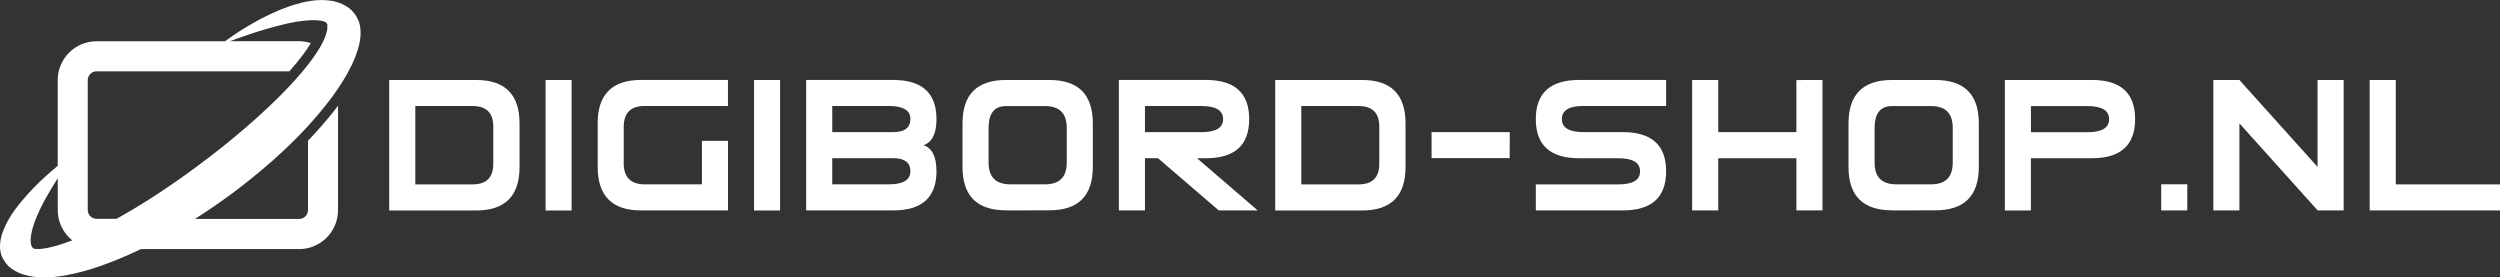
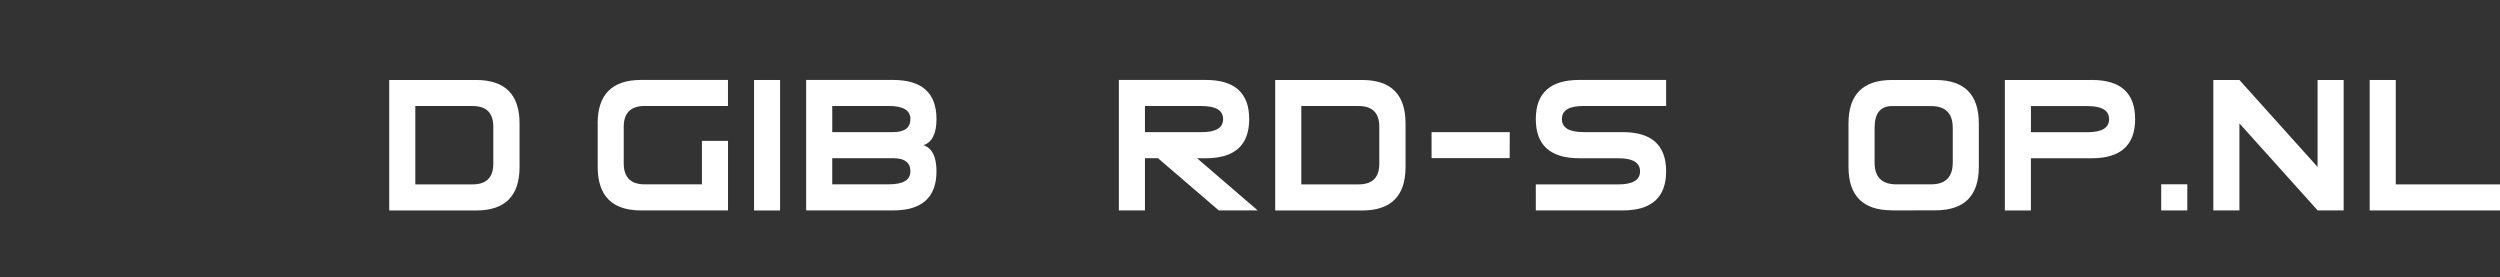
<svg xmlns="http://www.w3.org/2000/svg" id="Laag_2" viewBox="0 0 460.98 51.13">
  <rect x="0" y="0" width="460.98" height="51.13" fill="#333333" stroke="none" />
  <defs>
    <style>.cls-1{fill:#fff;}</style>
  </defs>
  <g id="Laag_1-2">
    <g>
      <path class="cls-1" d="M87.79,14.75h-16.02v24.06h16.02c5.34,0,8.01-2.67,8.01-8.02v-8.02c0-5.35-2.67-8.02-8.01-8.02Zm3.17,15.45c0,2.54-1.28,3.8-3.84,3.8h-10.54v-14.45h10.55c2.55,0,3.83,1.26,3.83,3.79v6.85Z" />
-       <rect class="cls-1" x="100.6" y="14.75" width="4.8" height="24.06" />
      <path class="cls-1" d="M110.21,22.76v8.02c0,5.35,2.67,8.02,8.01,8.02h16.02v-12.83h-4.81v8.02h-10.54c-2.58,0-3.88-1.29-3.88-3.87v-6.73c0-2.57,1.29-3.85,3.86-3.85h15.36v-4.8h-16.02c-5.34,0-8.01,2.67-8.01,8.02Z" />
      <rect class="cls-1" x="139.04" y="14.75" width="4.8" height="24.06" />
      <path class="cls-1" d="M172.68,21.96c0-4.81-2.67-7.22-8.01-7.22h-16.02v24.06h16.02c5.34,0,8.01-2.41,8.01-7.22,0-2.67-.8-4.28-2.4-4.81,1.6-.53,2.4-2.14,2.4-4.81Zm-8.81,12.03h-10.41v-4.82h11.21c2.14,0,3.2,.8,3.2,2.41s-1.33,2.41-4,2.41Zm.8-9.63h-11.21v-4.82h10.41c2.67,0,4,.8,4,2.41s-1.07,2.41-3.2,2.41Z" />
-       <path class="cls-1" d="M193.5,14.75h-8.01c-5.34,0-8.01,2.67-8.01,8.01v8.01c0,5.34,2.67,8.01,8.01,8.01v.02l8.01-.02c5.34,0,8.01-2.68,8.01-8.01v-8.01c0-5.34-2.67-8.01-8.01-8.01Zm3.2,15.23c0,2.67-1.33,4.01-4,4.01h-6.41c-2.67,0-4-1.34-4-4.01v-6.41c0-2.67,1.07-4.01,3.2-4.01h7.21c2.67,0,4,1.34,4,4.01v6.41Z" />
      <path class="cls-1" d="M222.33,29.18c5.34,0,8.01-2.4,8.01-7.22s-2.67-7.22-8.01-7.22h-16.02v24.06h4.81v-9.63h2.4l11.21,9.63h7.18l-11.18-9.62h1.6Zm-11.21-4.81v-4.82h10.41c2.67,0,4,.8,4,2.41s-1.33,2.41-4,2.41h-10.41Z" />
      <path class="cls-1" d="M251.16,14.75h-16.02v24.06h16.02c5.34,0,8.01-2.67,8.01-8.02v-8.02c0-5.35-2.67-8.02-8.01-8.02Zm3.17,15.45c0,2.54-1.28,3.8-3.84,3.8h-10.54v-14.45h10.55c2.55,0,3.83,1.26,3.83,3.79v6.85Z" />
      <polygon class="cls-1" points="263.97 29.16 278.37 29.16 278.39 24.36 263.97 24.36 263.97 29.16" />
      <path class="cls-1" d="M283.19,21.96c0,4.81,2.67,7.22,8.01,7.22h7.21c2.67,0,4,.8,4,2.41s-1.34,2.41-4,2.41h-15.22v4.8h16.02c5.34,0,8.01-2.4,8.01-7.22s-2.67-7.22-8.01-7.22h-7.21c-2.67,0-4-.8-4-2.41s1.33-2.41,4-2.41h15.22v-4.8h-16.02c-5.34,0-8.01,2.41-8.01,7.22Z" />
-       <polygon class="cls-1" points="331.24 24.37 316.83 24.37 316.83 14.75 312.02 14.75 312.02 38.8 316.83 38.8 316.83 29.18 331.24 29.18 331.24 38.8 336.05 38.8 336.05 14.75 331.24 14.76 331.24 24.37" />
      <path class="cls-1" d="M356.87,14.75h-8.01c-5.34,0-8.01,2.67-8.01,8.01v8.01c0,5.34,2.67,8.01,8.01,8.01v.02l8.01-.02c5.34,0,8.01-2.68,8.01-8.01v-8.01c0-5.34-2.67-8.01-8.01-8.01Zm3.2,15.23c0,2.67-1.33,4.01-4,4.01h-6.41c-2.67,0-4-1.34-4-4.01v-6.41c0-2.67,1.07-4.01,3.2-4.01h7.21c2.67,0,4,1.34,4,4.01v6.41Z" />
      <path class="cls-1" d="M385.7,14.75h-16.02v24.06h4.8v-9.63h11.21c5.34,0,8.01-2.4,8.01-7.22s-2.67-7.22-8.01-7.22Zm-.8,9.63h-10.41v-4.82h10.41c2.67,0,4,.8,4,2.41s-1.33,2.41-4,2.41Z" />
      <rect class="cls-1" x="398.51" y="33.98" width="4.81" height="4.82" />
      <polygon class="cls-1" points="427.34 30.78 412.93 14.75 408.12 14.75 408.12 38.8 412.93 38.8 412.93 22.75 427.36 38.8 432.15 38.8 432.15 14.75 427.34 14.75 427.34 30.78" />
      <polygon class="cls-1" points="441.76 34 441.76 14.75 436.95 14.75 436.95 38.8 460.98 38.8 460.98 34 441.76 34" />
-       <path class="cls-1" d="M66.05,3.74c-.09-.25-.21-.51-.37-.76l-.24-.38c-.12-.15-.24-.31-.37-.45-.12-.13-.29-.32-.38-.39l-.23-.18-.44-.33-.45-.26c-.6-.37-1.25-.54-1.89-.74-.88-.17-1.69-.24-2.43-.24-1.4,0-2.58,.24-3.65,.49-1.64,.41-3.03,.93-4.28,1.45-2.51,1.04-4.45,2.18-6.02,3.11-1.57,.94-2.71,1.77-3.48,2.31-.12,.09-.22,.17-.32,.24H17.81c-3.97,0-7.17,3.22-7.17,7.17v15.8c-.36,.29-.74,.61-1.14,.97-1.32,1.14-2.88,2.56-4.47,4.34-1.57,1.8-3.34,3.85-4.45,6.69-.27,.71-.49,1.49-.56,2.38-.01,.46-.06,.9,.08,1.44,.07,.27,.07,.48,.21,.81,.15,.34,.34,.68,.56,1.01l.17,.24,.1,.13,.18,.22,.19,.22,.05,.05c.19,.17,.27,.24,.3,.26,0,0,0,0,0,0,0,0,.01,.01,.03,.02l.06,.04,.24,.17c.62,.46,1.38,.81,2.11,1.04,1.4,.44,2.72,.54,3.92,.54h.23c2.55-.05,4.71-.55,6.84-1.1,2.11-.56,4.11-1.29,6.09-2.08,1.56-.63,3.1-1.32,4.62-2.04h29.17c3.95,0,7.16-3.22,7.16-7.17V19.5c-.25,.33-.5,.66-.77,1-1.45,1.83-3.05,3.66-4.77,5.45v12.8c0,.89-.73,1.62-1.62,1.62h-19.22c2.45-1.55,4.81-3.2,7.15-4.92,3.23-2.44,6.4-5.04,9.24-7.73,1.56-1.46,3.05-2.95,4.44-4.47,1.17-1.28,2.28-2.58,3.32-3.89,.79-1,1.53-2,2.22-3.02,1.3-1.92,2.42-3.89,3.24-5.96,.57-1.6,1.09-3.23,.89-5.14-.06-.48-.15-.97-.37-1.48ZM7.96,45.85c-.39,.05-.73,.07-1,.07-.17,0-.31,0-.4-.02-.14,0-.21-.01-.26-.03h-.03s0,0-.01,0c0,0,0,0,.02,.02l-.03-.03-.23-.19s-.02-.02-.03-.03c0-.02,0-.04-.03-.05h-.03s-.03-.09-.05-.12c-.11-.13-.13-.36-.18-.57-.07-.44-.06-.97,.02-1.51,.37-2.17,1.41-4.37,2.38-6.24,.91-1.62,1.76-3.08,2.55-4.3v5.88c0,1.53,.48,2.95,1.3,4.12,.38,.55,.85,1.04,1.37,1.46-1.93,.76-3.79,1.33-5.36,1.53ZM60.38,4.55s0,0,0,0c-.02,0-.04-.01-.04-.02,0,.02,0,.06,0,.09,.01,.05,.03,.12,.02,.2,.02,.14,0,.35-.02,.56-.1,.86-.58,2.05-1.25,3.21-.03,.05-.06,.1-.09,.15-.87,1.47-2,2.99-3.29,4.52-.74,.88-1.54,1.77-2.37,2.66-2.34,2.47-4.96,4.94-7.76,7.37-2.82,2.43-5.76,4.81-8.91,7.13-3.03,2.28-6.27,4.51-9.5,6.56-1.88,1.18-3.77,2.31-5.67,3.37h-3.7c-.07,0-.14,0-.21-.02h0c-.79-.1-1.41-.78-1.41-1.6V14.77c0-.89,.73-1.62,1.62-1.62H53.36c1.73-1.96,3.04-3.67,3.96-5.21-.69-.22-1.42-.34-2.18-.34h-12.78c.94-.35,2.25-.79,3.87-1.36,1.77-.59,3.96-1.25,6.43-1.83,1.23-.28,2.57-.53,3.89-.63,.42-.04,.84-.06,1.25-.06,.86,0,1.64,.09,2.1,.29,.1,.1,.26,.14,.29,.23h0s-.06-.04-.1-.08l.05,.05,.09,.1,.19,.2s.02,.03,0,.03-.03,0-.04,0Z" />
    </g>
  </g>
</svg>